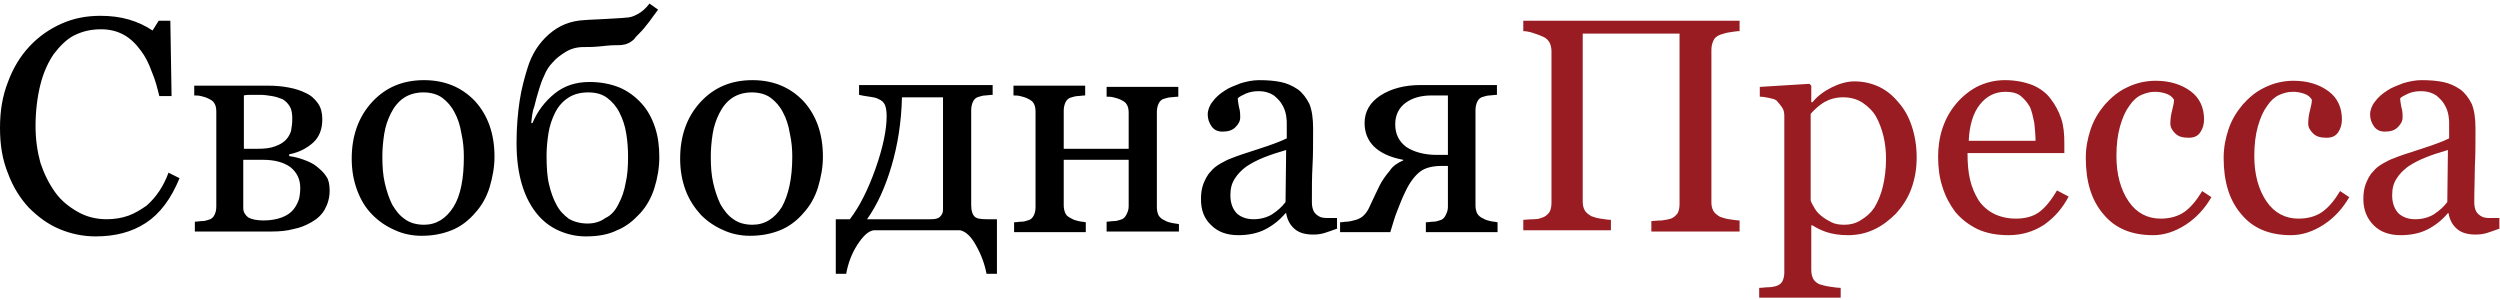
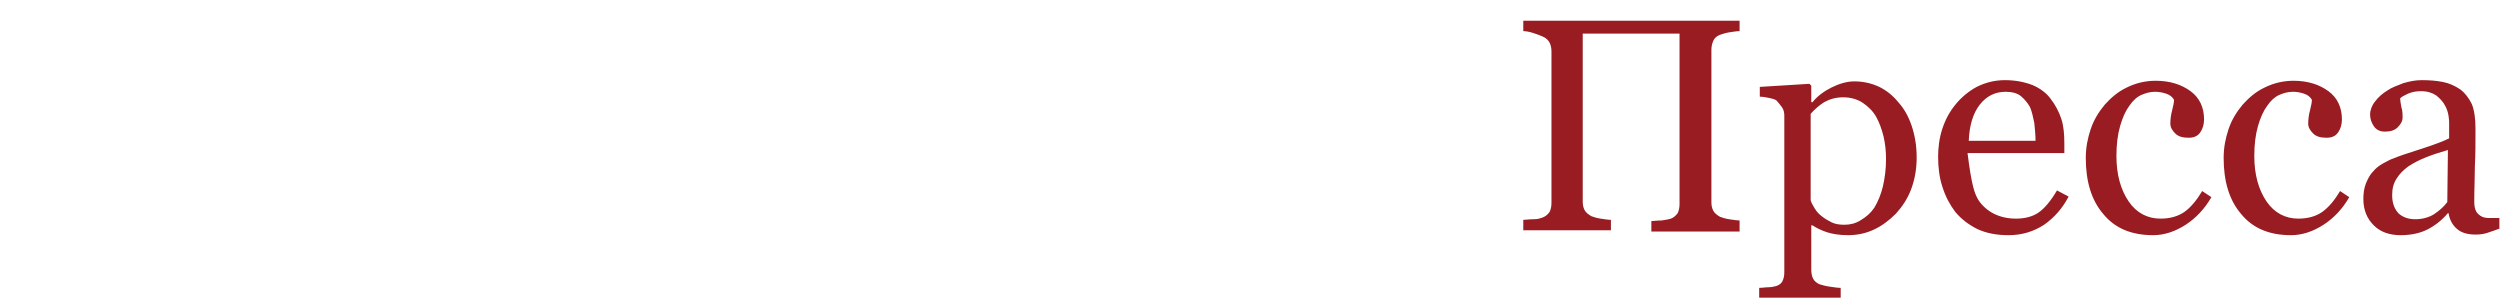
<svg xmlns="http://www.w3.org/2000/svg" width="200" height="24" viewBox="0 0 200 24" fill="none">
  <g clip-path="url(#clip0_6498_76105)">
-     <path d="M7.647 18.912C6.667 18.912 5.686 18.716 4.755 18.323C3.824 17.931 3.039 17.343 2.304 16.608C1.618 15.872 1.029 14.941 0.637 13.863C0.196 12.784 0 11.608 0 10.235C0 8.863 0.196 7.686 0.637 6.559C1.029 5.48 1.618 4.5 2.353 3.716C3.088 2.931 3.922 2.343 4.902 1.902C5.882 1.461 6.912 1.265 8.039 1.265C8.873 1.265 9.608 1.363 10.294 1.559C10.98 1.755 11.618 2.049 12.206 2.441L12.696 1.657H13.627L13.726 7.686H12.745C12.598 7.098 12.451 6.461 12.157 5.774C11.912 5.088 11.618 4.5 11.274 4.059C10.882 3.519 10.441 3.078 9.902 2.784C9.363 2.49 8.775 2.343 8.088 2.343C7.304 2.343 6.618 2.49 5.931 2.833C5.343 3.127 4.804 3.667 4.314 4.304C3.873 4.941 3.48 5.774 3.235 6.755C2.99 7.735 2.843 8.863 2.843 10.088C2.843 11.166 2.99 12.147 3.235 13.029C3.529 13.912 3.922 14.696 4.412 15.382C4.902 16.069 5.539 16.559 6.225 16.951C6.912 17.343 7.696 17.539 8.529 17.539C9.167 17.539 9.755 17.441 10.294 17.245C10.833 17.049 11.274 16.755 11.716 16.461C12.108 16.117 12.451 15.725 12.745 15.284C13.039 14.843 13.284 14.353 13.48 13.814L14.363 14.255C13.677 15.921 12.794 17.098 11.667 17.833C10.539 18.569 9.216 18.912 7.647 18.912ZM26.372 15.235C26.372 15.823 26.226 16.314 25.98 16.755C25.735 17.196 25.343 17.539 24.902 17.784C24.461 18.029 24.02 18.225 23.48 18.323C22.941 18.471 22.353 18.52 21.765 18.52H15.588V17.735C15.784 17.735 15.98 17.686 16.177 17.686C16.372 17.686 16.52 17.637 16.667 17.588C16.912 17.539 17.059 17.392 17.157 17.196C17.255 17 17.304 16.804 17.304 16.51V8.912C17.304 8.667 17.255 8.421 17.157 8.274C17.059 8.078 16.863 7.98 16.667 7.882C16.471 7.784 16.274 7.735 16.078 7.686C15.882 7.637 15.686 7.637 15.539 7.637V6.853H21.422C22.01 6.853 22.598 6.902 23.088 7C23.628 7.098 24.069 7.245 24.461 7.441C24.902 7.637 25.196 7.931 25.441 8.274C25.686 8.618 25.784 9.059 25.784 9.549C25.784 10.333 25.539 10.97 25.049 11.412C24.559 11.853 23.922 12.196 23.137 12.343V12.49C23.529 12.539 23.922 12.637 24.314 12.784C24.706 12.931 25.049 13.078 25.343 13.323C25.637 13.569 25.931 13.814 26.128 14.157C26.274 14.353 26.372 14.745 26.372 15.235ZM23.382 9.5C23.382 9.108 23.333 8.765 23.186 8.519C23.039 8.274 22.843 8.078 22.598 7.931C22.353 7.833 22.059 7.735 21.765 7.686C21.471 7.637 21.128 7.588 20.833 7.588H20.147C19.902 7.588 19.657 7.588 19.51 7.637V11.902H20.637C21.177 11.902 21.618 11.853 22.01 11.706C22.402 11.559 22.647 11.412 22.843 11.216C23.039 11.02 23.186 10.774 23.284 10.48C23.333 10.186 23.382 9.892 23.382 9.5ZM24.02 15.039C24.02 14.353 23.774 13.814 23.235 13.372C22.696 12.98 21.961 12.784 21.029 12.784H19.461V16.657C19.461 16.951 19.608 17.196 19.853 17.392C20.098 17.539 20.539 17.637 21.078 17.637C21.667 17.637 22.157 17.539 22.549 17.392C22.941 17.245 23.235 17.049 23.48 16.755C23.677 16.51 23.823 16.216 23.922 15.921C23.971 15.725 24.02 15.382 24.02 15.039ZM39.559 12.539C39.559 13.372 39.412 14.157 39.167 14.99C38.922 15.774 38.529 16.461 38.039 17C37.5 17.637 36.863 18.127 36.127 18.421C35.392 18.716 34.608 18.863 33.725 18.863C32.99 18.863 32.255 18.716 31.618 18.421C30.931 18.127 30.343 17.735 29.804 17.196C29.265 16.657 28.872 16.02 28.578 15.235C28.284 14.451 28.137 13.617 28.137 12.686C28.137 10.872 28.677 9.353 29.755 8.176C30.833 7 32.206 6.412 33.922 6.412C35.539 6.412 36.912 6.951 37.99 8.078C39.02 9.206 39.559 10.676 39.559 12.539ZM37.108 12.539C37.108 11.951 37.059 11.314 36.912 10.676C36.814 10.039 36.618 9.451 36.373 9.01C36.127 8.519 35.784 8.127 35.392 7.833C35 7.539 34.461 7.392 33.873 7.392C33.284 7.392 32.745 7.539 32.304 7.833C31.863 8.127 31.52 8.568 31.274 9.059C31.029 9.549 30.833 10.088 30.735 10.725C30.637 11.363 30.588 11.951 30.588 12.539C30.588 13.323 30.637 14.01 30.784 14.647C30.931 15.284 31.128 15.872 31.372 16.363C31.667 16.853 31.961 17.245 32.402 17.539C32.794 17.833 33.333 17.98 33.922 17.98C34.902 17.98 35.686 17.49 36.275 16.559C36.863 15.627 37.108 14.255 37.108 12.539ZM42.5 9.843H42.598C42.99 8.912 43.578 8.127 44.363 7.49C45.147 6.853 46.078 6.559 47.157 6.559C48.039 6.559 48.824 6.706 49.559 7C50.245 7.294 50.833 7.735 51.324 8.274C51.814 8.814 52.157 9.451 52.402 10.186C52.647 10.921 52.745 11.706 52.745 12.588C52.745 13.421 52.598 14.255 52.353 15.039C52.108 15.823 51.716 16.51 51.225 17.049C50.686 17.637 50.098 18.127 49.363 18.421C48.676 18.765 47.843 18.912 46.863 18.912C46.127 18.912 45.441 18.765 44.755 18.471C44.069 18.176 43.48 17.735 42.99 17.147C42.5 16.559 42.059 15.774 41.765 14.794C41.471 13.814 41.324 12.735 41.324 11.412C41.324 10.186 41.422 9.059 41.569 8.078C41.716 7.098 41.961 6.216 42.206 5.431C42.549 4.304 43.137 3.421 43.922 2.735C44.706 2.049 45.637 1.657 46.765 1.608C47.304 1.559 47.941 1.559 48.578 1.51C49.216 1.461 49.706 1.461 50.049 1.412C50.392 1.412 50.686 1.314 51.029 1.118C51.324 0.97 51.667 0.676 51.961 0.284L52.647 0.774C52.451 1.019 52.255 1.314 51.961 1.706C51.667 2.098 51.422 2.392 51.176 2.637C50.98 2.833 50.833 2.98 50.735 3.127C50.588 3.274 50.49 3.323 50.343 3.421C50.196 3.47 50.049 3.568 49.902 3.568C49.706 3.618 49.461 3.618 49.167 3.618C48.824 3.618 48.431 3.667 47.941 3.716C47.451 3.765 47.01 3.765 46.667 3.765C46.127 3.765 45.637 3.912 45.245 4.157C44.853 4.402 44.51 4.647 44.216 4.99C43.922 5.284 43.676 5.676 43.529 6.068C43.333 6.461 43.235 6.804 43.137 7.098C42.99 7.588 42.843 8.078 42.745 8.519C42.598 8.863 42.549 9.353 42.5 9.843ZM49.461 16.363C49.755 15.823 49.951 15.235 50.049 14.647C50.196 14.059 50.245 13.323 50.245 12.539C50.245 11.902 50.196 11.265 50.098 10.676C50 10.039 49.804 9.5 49.559 9.01C49.314 8.519 48.971 8.127 48.578 7.833C48.186 7.539 47.696 7.392 47.059 7.392C46.422 7.392 45.882 7.539 45.441 7.833C45 8.127 44.657 8.519 44.412 9.01C44.167 9.5 43.971 10.039 43.873 10.676C43.775 11.314 43.725 11.902 43.725 12.441C43.725 13.372 43.775 14.157 43.922 14.745C44.069 15.382 44.265 15.921 44.51 16.363C44.755 16.853 45.098 17.196 45.49 17.49C45.882 17.735 46.422 17.882 47.01 17.882C47.549 17.882 48.039 17.735 48.431 17.441C48.873 17.245 49.216 16.853 49.461 16.363ZM65.833 12.539C65.833 13.372 65.686 14.157 65.441 14.99C65.196 15.774 64.804 16.461 64.314 17C63.775 17.637 63.137 18.127 62.402 18.421C61.667 18.716 60.882 18.863 60 18.863C59.265 18.863 58.529 18.716 57.892 18.421C57.206 18.127 56.618 17.735 56.078 17.196C55.588 16.657 55.147 16.02 54.853 15.235C54.559 14.451 54.412 13.617 54.412 12.686C54.412 10.872 54.951 9.353 56.029 8.176C57.108 7 58.48 6.412 60.196 6.412C61.814 6.412 63.186 6.951 64.265 8.078C65.294 9.206 65.833 10.676 65.833 12.539ZM63.382 12.539C63.382 11.951 63.333 11.314 63.186 10.676C63.088 10.039 62.892 9.451 62.647 9.01C62.402 8.519 62.059 8.127 61.667 7.833C61.275 7.539 60.735 7.392 60.147 7.392C59.559 7.392 59.02 7.539 58.578 7.833C58.137 8.127 57.794 8.568 57.549 9.059C57.304 9.549 57.108 10.088 57.01 10.725C56.912 11.363 56.863 11.951 56.863 12.539C56.863 13.323 56.912 14.01 57.059 14.647C57.206 15.284 57.402 15.872 57.647 16.363C57.941 16.853 58.235 17.245 58.676 17.539C59.069 17.833 59.608 17.98 60.196 17.98C61.176 17.98 61.961 17.49 62.549 16.559C63.088 15.578 63.382 14.255 63.382 12.539ZM67.99 17.539C68.775 16.51 69.461 15.137 70.049 13.47C70.637 11.804 70.931 10.382 70.931 9.304C70.931 8.912 70.882 8.568 70.784 8.372C70.686 8.176 70.539 8.029 70.294 7.931C70.147 7.833 69.902 7.784 69.559 7.735C69.216 7.686 68.922 7.637 68.725 7.588V6.804H79.412V7.588C79.167 7.588 78.971 7.637 78.823 7.637C78.677 7.637 78.48 7.686 78.333 7.735C78.088 7.784 77.941 7.931 77.843 8.127C77.745 8.323 77.696 8.568 77.696 8.814V16.412C77.696 16.853 77.794 17.147 77.941 17.294C78.088 17.49 78.431 17.539 78.971 17.539H79.755V21.902H78.922C78.775 21.117 78.48 20.333 78.088 19.647C77.696 18.912 77.255 18.52 76.814 18.421H69.902C69.461 18.471 69.02 18.912 68.578 19.598C68.137 20.284 67.843 21.069 67.696 21.902H66.863V17.539H67.99ZM69.363 17.539H74.461C74.804 17.539 75.049 17.49 75.196 17.343C75.343 17.196 75.441 17.049 75.441 16.755V7.784H72.157C72.108 9.794 71.814 11.608 71.323 13.274C70.833 14.941 70.196 16.363 69.363 17.539ZM94.265 18.52H88.529V17.735C88.725 17.735 88.922 17.686 89.118 17.686C89.314 17.686 89.461 17.637 89.608 17.588C89.853 17.539 90 17.392 90.098 17.196C90.196 17 90.294 16.804 90.294 16.51V12.784H85.098V16.412C85.098 16.657 85.147 16.902 85.245 17.098C85.343 17.294 85.539 17.392 85.735 17.49C85.882 17.588 86.078 17.637 86.275 17.686C86.471 17.735 86.667 17.735 86.863 17.784V18.569H81.127V17.784C81.323 17.784 81.52 17.735 81.716 17.735C81.912 17.735 82.059 17.686 82.206 17.637C82.451 17.588 82.598 17.441 82.696 17.245C82.794 17.049 82.843 16.853 82.843 16.559V8.912C82.843 8.667 82.794 8.421 82.696 8.274C82.598 8.078 82.402 7.98 82.206 7.882C82.01 7.784 81.814 7.735 81.618 7.686C81.422 7.637 81.225 7.637 81.078 7.637V6.853H86.814V7.637C86.569 7.637 86.373 7.686 86.225 7.686C86.078 7.686 85.882 7.735 85.735 7.784C85.49 7.833 85.343 7.98 85.245 8.176C85.147 8.372 85.098 8.618 85.098 8.863V11.902H90.294V9.01C90.294 8.765 90.245 8.519 90.147 8.372C90.049 8.176 89.853 8.078 89.657 7.98C89.461 7.882 89.265 7.833 89.069 7.784C88.873 7.735 88.677 7.735 88.529 7.735V6.951H94.265V7.735C94.02 7.735 93.823 7.784 93.677 7.784C93.529 7.784 93.333 7.833 93.186 7.882C92.941 7.931 92.794 8.078 92.696 8.274C92.598 8.47 92.549 8.716 92.549 8.961V16.559C92.549 16.853 92.598 17.049 92.696 17.245C92.794 17.392 92.941 17.539 93.186 17.637C93.333 17.735 93.529 17.784 93.725 17.833C93.922 17.882 94.118 17.882 94.314 17.931V18.52H94.265ZM107.01 18.274C106.618 18.421 106.324 18.52 106.029 18.617C105.735 18.716 105.441 18.765 105.049 18.765C104.412 18.765 103.922 18.617 103.578 18.323C103.235 18.029 102.99 17.637 102.892 17.049H102.843C102.353 17.637 101.765 18.078 101.176 18.372C100.588 18.666 99.853 18.814 99.069 18.814C98.186 18.814 97.451 18.569 96.912 18.029C96.323 17.49 96.078 16.804 96.078 15.921C96.078 15.48 96.127 15.088 96.275 14.696C96.422 14.353 96.569 14.01 96.863 13.716C97.059 13.47 97.304 13.274 97.647 13.078C97.99 12.882 98.284 12.735 98.578 12.637C98.922 12.49 99.657 12.245 100.735 11.902C101.814 11.559 102.549 11.265 102.941 11.069V9.843C102.941 9.745 102.941 9.549 102.892 9.255C102.843 8.961 102.745 8.667 102.598 8.421C102.451 8.127 102.206 7.882 101.912 7.637C101.618 7.441 101.225 7.294 100.686 7.294C100.343 7.294 100 7.343 99.657 7.49C99.363 7.637 99.118 7.735 99.02 7.882C99.02 8.029 99.069 8.274 99.118 8.568C99.216 8.863 99.216 9.157 99.216 9.402C99.216 9.696 99.069 9.941 98.823 10.186C98.578 10.431 98.235 10.529 97.794 10.529C97.402 10.529 97.108 10.382 96.912 10.088C96.716 9.794 96.618 9.5 96.618 9.157C96.618 8.814 96.765 8.421 97.01 8.127C97.255 7.784 97.598 7.49 97.99 7.245C98.333 7 98.775 6.853 99.265 6.657C99.755 6.51 100.245 6.412 100.735 6.412C101.422 6.412 101.961 6.461 102.451 6.559C102.941 6.657 103.382 6.853 103.824 7.147C104.216 7.441 104.51 7.833 104.755 8.323C104.951 8.814 105.049 9.451 105.049 10.284C105.049 11.412 105.049 12.441 105 13.274C104.951 14.108 104.951 15.088 104.951 16.166C104.951 16.461 105 16.706 105.098 16.902C105.196 17.098 105.392 17.245 105.588 17.343C105.686 17.392 105.882 17.441 106.176 17.441H106.961V18.274H107.01ZM102.892 12C102.206 12.196 101.618 12.392 101.127 12.588C100.637 12.784 100.147 13.029 99.706 13.323C99.314 13.617 99.02 13.912 98.775 14.304C98.529 14.696 98.431 15.088 98.431 15.627C98.431 16.265 98.627 16.755 98.971 17.098C99.314 17.392 99.755 17.539 100.294 17.539C100.833 17.539 101.373 17.392 101.765 17.147C102.206 16.853 102.549 16.559 102.843 16.166L102.892 12ZM112.255 12.833V12.784C111.176 12.588 110.392 12.196 109.902 11.706C109.412 11.216 109.167 10.578 109.167 9.843C109.167 8.912 109.608 8.176 110.441 7.637C111.275 7.098 112.353 6.804 113.627 6.804H119.755V7.588C119.51 7.588 119.314 7.637 119.167 7.637C119.02 7.637 118.824 7.686 118.676 7.735C118.431 7.784 118.284 7.931 118.186 8.127C118.088 8.323 118.039 8.568 118.039 8.814V16.412C118.039 16.706 118.088 16.902 118.186 17.098C118.284 17.245 118.431 17.392 118.676 17.49C118.824 17.588 119.02 17.637 119.216 17.686C119.412 17.735 119.608 17.735 119.804 17.784V18.569H114.069V17.784C114.265 17.784 114.461 17.735 114.657 17.735C114.853 17.735 115 17.686 115.147 17.637C115.392 17.588 115.539 17.441 115.637 17.245C115.735 17.049 115.833 16.853 115.833 16.559V13.274H115.343C114.608 13.274 114.02 13.421 113.627 13.716C113.235 14.01 112.794 14.549 112.451 15.284C112.157 15.872 111.961 16.412 111.765 16.902C111.569 17.392 111.422 17.931 111.225 18.569H107.206V17.784C107.402 17.784 107.549 17.735 107.745 17.735C107.892 17.735 108.088 17.686 108.284 17.637C108.529 17.588 108.775 17.49 108.971 17.343C109.167 17.196 109.363 16.951 109.51 16.657C109.608 16.461 109.706 16.216 109.853 15.921C110 15.627 110.147 15.284 110.343 14.892C110.588 14.402 110.882 14.01 111.176 13.666C111.422 13.274 111.814 13.029 112.255 12.833ZM115.833 12.343V7.637H114.51C113.676 7.637 112.99 7.833 112.451 8.225C111.912 8.618 111.618 9.206 111.618 9.941C111.618 10.725 111.912 11.314 112.5 11.755C113.088 12.147 113.922 12.392 114.951 12.392H115.833V12.343Z" fill="black" />
-     <path d="M139.118 18.52H132.108V17.686C132.304 17.686 132.549 17.637 132.941 17.637C133.284 17.588 133.529 17.539 133.677 17.49C133.922 17.392 134.069 17.245 134.216 17.049C134.314 16.853 134.363 16.608 134.363 16.314V2.686H126.618V16.117C126.618 16.412 126.667 16.608 126.765 16.804C126.863 17 127.059 17.147 127.304 17.294C127.451 17.343 127.696 17.441 128.039 17.49C128.382 17.539 128.677 17.588 128.873 17.588V18.421H121.863V17.588C122.059 17.588 122.304 17.539 122.696 17.539C123.088 17.539 123.284 17.441 123.431 17.392C123.677 17.294 123.824 17.147 123.971 16.951C124.069 16.755 124.118 16.51 124.118 16.216V4.108C124.118 3.863 124.069 3.618 123.971 3.421C123.873 3.225 123.677 3.029 123.431 2.931C123.235 2.833 122.941 2.735 122.647 2.637C122.353 2.539 122.059 2.49 121.863 2.49V1.657H139.167V2.49C138.922 2.49 138.677 2.539 138.333 2.588C137.99 2.637 137.794 2.735 137.598 2.784C137.353 2.882 137.157 3.029 137.059 3.274C136.961 3.519 136.912 3.716 136.912 4.01V16.166C136.912 16.461 136.961 16.657 137.059 16.853C137.157 17.049 137.353 17.196 137.598 17.343C137.745 17.392 137.99 17.49 138.333 17.539C138.677 17.588 138.971 17.637 139.167 17.637V18.52H139.118ZM151.863 8.176C152.353 8.716 152.696 9.353 152.941 10.088C153.186 10.823 153.333 11.657 153.333 12.588C153.333 13.52 153.186 14.353 152.892 15.137C152.598 15.921 152.157 16.559 151.667 17.098C151.127 17.637 150.539 18.078 149.902 18.372C149.265 18.666 148.578 18.814 147.843 18.814C147.157 18.814 146.569 18.716 146.127 18.569C145.686 18.421 145.294 18.225 145 18.029H144.902V21.559C144.902 21.853 144.951 22.098 145.049 22.294C145.147 22.49 145.343 22.637 145.539 22.735C145.735 22.784 145.98 22.882 146.373 22.931C146.716 22.98 147.01 23.029 147.255 23.029V23.814H140.735V23.029C140.98 23.029 141.226 22.98 141.471 22.98C141.716 22.98 141.912 22.931 142.108 22.882C142.353 22.784 142.5 22.686 142.598 22.49C142.696 22.294 142.745 22.049 142.745 21.804V9.255C142.745 9.01 142.696 8.765 142.549 8.569C142.402 8.372 142.255 8.176 142.108 8.029C141.961 7.931 141.765 7.882 141.52 7.833C141.275 7.784 141.029 7.735 140.784 7.735V6.951L144.755 6.706L144.902 6.853V8.176H145C145.392 7.686 145.931 7.294 146.52 7C147.108 6.706 147.745 6.51 148.333 6.51C149.069 6.51 149.706 6.657 150.343 6.951C150.931 7.245 151.422 7.637 151.863 8.176ZM149.951 16.608C150.245 16.117 150.49 15.529 150.637 14.892C150.784 14.255 150.882 13.52 150.882 12.735C150.882 12.147 150.833 11.559 150.686 10.921C150.539 10.333 150.343 9.794 150.098 9.353C149.853 8.912 149.461 8.519 149.02 8.225C148.578 7.931 148.039 7.784 147.451 7.784C146.863 7.784 146.373 7.931 145.931 8.176C145.539 8.421 145.147 8.765 144.853 9.108V16.02C144.902 16.216 145.049 16.461 145.196 16.706C145.343 16.951 145.539 17.147 145.735 17.294C145.98 17.49 146.226 17.637 146.52 17.784C146.814 17.931 147.157 17.98 147.549 17.98C147.99 17.98 148.431 17.882 148.824 17.637C149.314 17.343 149.657 17.049 149.951 16.608ZM165.49 15.725C165 16.657 164.363 17.392 163.529 17.98C162.696 18.52 161.765 18.814 160.686 18.814C159.755 18.814 158.922 18.666 158.186 18.323C157.5 17.98 156.912 17.539 156.422 16.951C155.98 16.363 155.637 15.725 155.392 14.941C155.147 14.206 155.049 13.372 155.049 12.539C155.049 11.804 155.147 11.02 155.392 10.284C155.637 9.549 155.98 8.912 156.471 8.323C156.912 7.784 157.5 7.294 158.137 6.951C158.824 6.608 159.559 6.412 160.392 6.412C161.226 6.412 161.961 6.559 162.598 6.804C163.186 7.049 163.726 7.441 164.069 7.931C164.412 8.372 164.706 8.912 164.902 9.5C165.098 10.088 165.147 10.774 165.147 11.461V12.245H157.402C157.402 13.029 157.451 13.716 157.598 14.353C157.745 14.99 157.99 15.529 158.284 16.02C158.578 16.461 159.02 16.853 159.51 17.098C160 17.343 160.588 17.49 161.275 17.49C161.961 17.49 162.598 17.343 163.088 17C163.578 16.657 164.069 16.069 164.559 15.235L165.49 15.725ZM162.843 11.265C162.843 10.823 162.794 10.333 162.745 9.843C162.647 9.353 162.549 8.912 162.402 8.569C162.206 8.225 161.961 7.931 161.667 7.686C161.373 7.441 160.931 7.343 160.441 7.343C159.608 7.343 158.922 7.686 158.382 8.372C157.843 9.059 157.549 10.039 157.5 11.265H162.843ZM172.255 18.814C170.539 18.814 169.216 18.274 168.284 17.147C167.304 16.02 166.863 14.5 166.863 12.637C166.863 11.804 167.01 11.069 167.255 10.333C167.5 9.598 167.892 8.961 168.382 8.372C168.873 7.833 169.412 7.343 170.147 7C170.833 6.657 171.618 6.461 172.451 6.461C173.578 6.461 174.51 6.755 175.245 7.294C175.98 7.833 176.324 8.618 176.324 9.549C176.324 9.941 176.226 10.284 176.029 10.578C175.833 10.872 175.539 11.02 175.098 11.02C174.608 11.02 174.265 10.921 174.02 10.676C173.775 10.431 173.628 10.186 173.628 9.892C173.628 9.549 173.677 9.157 173.775 8.814C173.873 8.421 173.922 8.176 173.922 7.98C173.775 7.735 173.578 7.588 173.284 7.49C172.99 7.392 172.696 7.343 172.402 7.343C172.01 7.343 171.667 7.441 171.324 7.588C170.98 7.735 170.637 8.029 170.343 8.47C170.049 8.863 169.804 9.402 169.608 10.088C169.412 10.774 169.314 11.559 169.314 12.49C169.314 13.961 169.657 15.186 170.294 16.117C170.931 17.049 171.814 17.49 172.843 17.49C173.627 17.49 174.265 17.294 174.755 16.951C175.245 16.608 175.735 16.02 176.177 15.284L176.912 15.774C176.373 16.706 175.686 17.441 174.853 17.98C174.02 18.52 173.137 18.814 172.255 18.814ZM183.284 18.814C181.569 18.814 180.245 18.274 179.314 17.147C178.333 16.02 177.892 14.5 177.892 12.637C177.892 11.804 178.039 11.069 178.284 10.333C178.529 9.598 178.922 8.961 179.412 8.372C179.902 7.833 180.441 7.343 181.177 7C181.863 6.657 182.647 6.461 183.48 6.461C184.608 6.461 185.539 6.755 186.275 7.294C187.01 7.833 187.353 8.618 187.353 9.549C187.353 9.941 187.255 10.284 187.059 10.578C186.863 10.872 186.569 11.02 186.128 11.02C185.637 11.02 185.294 10.921 185.049 10.676C184.804 10.431 184.657 10.186 184.657 9.892C184.657 9.549 184.706 9.157 184.804 8.814C184.902 8.421 184.951 8.176 184.951 7.98C184.804 7.735 184.608 7.588 184.314 7.49C184.02 7.392 183.726 7.343 183.431 7.343C183.039 7.343 182.696 7.441 182.353 7.588C182.01 7.735 181.667 8.029 181.373 8.47C181.078 8.863 180.833 9.402 180.637 10.088C180.441 10.774 180.343 11.559 180.343 12.49C180.343 13.961 180.686 15.186 181.324 16.117C181.961 17.049 182.843 17.49 183.873 17.49C184.657 17.49 185.294 17.294 185.784 16.951C186.324 16.559 186.765 16.02 187.206 15.284L187.941 15.774C187.402 16.706 186.716 17.441 185.882 17.98C185.049 18.52 184.167 18.814 183.284 18.814ZM200 18.274C199.608 18.421 199.314 18.52 199.02 18.617C198.726 18.716 198.431 18.765 198.039 18.765C197.402 18.765 196.912 18.617 196.569 18.323C196.226 18.029 195.98 17.637 195.882 17.049H195.833C195.343 17.637 194.755 18.078 194.167 18.372C193.578 18.666 192.843 18.814 192.059 18.814C191.177 18.814 190.441 18.569 189.902 18.029C189.363 17.49 189.069 16.804 189.069 15.921C189.069 15.48 189.118 15.088 189.265 14.696C189.412 14.353 189.559 14.01 189.853 13.716C190.049 13.47 190.294 13.274 190.637 13.078C190.98 12.882 191.275 12.735 191.569 12.637C191.912 12.49 192.647 12.245 193.726 11.902C194.804 11.559 195.539 11.265 195.931 11.069V9.843C195.931 9.745 195.931 9.549 195.882 9.255C195.833 8.961 195.735 8.667 195.588 8.421C195.441 8.127 195.196 7.882 194.902 7.637C194.608 7.441 194.216 7.294 193.677 7.294C193.333 7.294 192.99 7.343 192.647 7.49C192.353 7.637 192.108 7.735 192.01 7.882C192.01 8.029 192.059 8.274 192.108 8.569C192.206 8.863 192.206 9.157 192.206 9.402C192.206 9.696 192.059 9.941 191.814 10.186C191.569 10.431 191.226 10.529 190.784 10.529C190.392 10.529 190.098 10.382 189.902 10.088C189.706 9.794 189.608 9.5 189.608 9.157C189.608 8.814 189.755 8.421 190 8.127C190.245 7.784 190.588 7.49 190.98 7.245C191.324 7 191.765 6.853 192.255 6.657C192.745 6.51 193.235 6.412 193.726 6.412C194.412 6.412 194.951 6.461 195.441 6.559C195.931 6.657 196.373 6.853 196.814 7.147C197.206 7.441 197.5 7.833 197.745 8.323C197.941 8.814 198.039 9.451 198.039 10.284C198.039 11.412 198.039 12.441 197.99 13.274C197.99 14.157 197.941 15.088 197.941 16.166C197.941 16.461 197.99 16.706 198.088 16.902C198.186 17.098 198.382 17.245 198.578 17.343C198.677 17.392 198.873 17.441 199.167 17.441H199.951V18.274H200ZM195.833 12C195.147 12.196 194.559 12.392 194.069 12.588C193.578 12.784 193.088 13.029 192.647 13.323C192.255 13.617 191.961 13.912 191.716 14.304C191.471 14.696 191.373 15.088 191.373 15.627C191.373 16.265 191.569 16.755 191.912 17.098C192.255 17.392 192.696 17.539 193.235 17.539C193.775 17.539 194.314 17.392 194.706 17.147C195.147 16.853 195.49 16.559 195.784 16.166L195.833 12Z" fill="#981C21" />
+     <path d="M139.118 18.52H132.108V17.686C132.304 17.686 132.549 17.637 132.941 17.637C133.284 17.588 133.529 17.539 133.677 17.49C133.922 17.392 134.069 17.245 134.216 17.049C134.314 16.853 134.363 16.608 134.363 16.314V2.686H126.618V16.117C126.618 16.412 126.667 16.608 126.765 16.804C126.863 17 127.059 17.147 127.304 17.294C127.451 17.343 127.696 17.441 128.039 17.49C128.382 17.539 128.677 17.588 128.873 17.588V18.421H121.863V17.588C122.059 17.588 122.304 17.539 122.696 17.539C123.088 17.539 123.284 17.441 123.431 17.392C123.677 17.294 123.824 17.147 123.971 16.951C124.069 16.755 124.118 16.51 124.118 16.216V4.108C124.118 3.863 124.069 3.618 123.971 3.421C123.873 3.225 123.677 3.029 123.431 2.931C123.235 2.833 122.941 2.735 122.647 2.637C122.353 2.539 122.059 2.49 121.863 2.49V1.657H139.167V2.49C138.922 2.49 138.677 2.539 138.333 2.588C137.99 2.637 137.794 2.735 137.598 2.784C137.353 2.882 137.157 3.029 137.059 3.274C136.961 3.519 136.912 3.716 136.912 4.01V16.166C136.912 16.461 136.961 16.657 137.059 16.853C137.157 17.049 137.353 17.196 137.598 17.343C137.745 17.392 137.99 17.49 138.333 17.539C138.677 17.588 138.971 17.637 139.167 17.637V18.52H139.118ZM151.863 8.176C152.353 8.716 152.696 9.353 152.941 10.088C153.186 10.823 153.333 11.657 153.333 12.588C153.333 13.52 153.186 14.353 152.892 15.137C152.598 15.921 152.157 16.559 151.667 17.098C151.127 17.637 150.539 18.078 149.902 18.372C149.265 18.666 148.578 18.814 147.843 18.814C147.157 18.814 146.569 18.716 146.127 18.569C145.686 18.421 145.294 18.225 145 18.029H144.902V21.559C144.902 21.853 144.951 22.098 145.049 22.294C145.147 22.49 145.343 22.637 145.539 22.735C145.735 22.784 145.98 22.882 146.373 22.931C146.716 22.98 147.01 23.029 147.255 23.029V23.814H140.735V23.029C140.98 23.029 141.226 22.98 141.471 22.98C141.716 22.98 141.912 22.931 142.108 22.882C142.353 22.784 142.5 22.686 142.598 22.49C142.696 22.294 142.745 22.049 142.745 21.804V9.255C142.745 9.01 142.696 8.765 142.549 8.569C142.402 8.372 142.255 8.176 142.108 8.029C141.961 7.931 141.765 7.882 141.52 7.833C141.275 7.784 141.029 7.735 140.784 7.735V6.951L144.755 6.706L144.902 6.853V8.176H145C145.392 7.686 145.931 7.294 146.52 7C147.108 6.706 147.745 6.51 148.333 6.51C149.069 6.51 149.706 6.657 150.343 6.951C150.931 7.245 151.422 7.637 151.863 8.176ZM149.951 16.608C150.245 16.117 150.49 15.529 150.637 14.892C150.784 14.255 150.882 13.52 150.882 12.735C150.882 12.147 150.833 11.559 150.686 10.921C150.539 10.333 150.343 9.794 150.098 9.353C149.853 8.912 149.461 8.519 149.02 8.225C148.578 7.931 148.039 7.784 147.451 7.784C146.863 7.784 146.373 7.931 145.931 8.176C145.539 8.421 145.147 8.765 144.853 9.108V16.02C144.902 16.216 145.049 16.461 145.196 16.706C145.343 16.951 145.539 17.147 145.735 17.294C145.98 17.49 146.226 17.637 146.52 17.784C146.814 17.931 147.157 17.98 147.549 17.98C147.99 17.98 148.431 17.882 148.824 17.637C149.314 17.343 149.657 17.049 149.951 16.608ZM165.49 15.725C165 16.657 164.363 17.392 163.529 17.98C162.696 18.52 161.765 18.814 160.686 18.814C159.755 18.814 158.922 18.666 158.186 18.323C157.5 17.98 156.912 17.539 156.422 16.951C155.98 16.363 155.637 15.725 155.392 14.941C155.147 14.206 155.049 13.372 155.049 12.539C155.049 11.804 155.147 11.02 155.392 10.284C155.637 9.549 155.98 8.912 156.471 8.323C156.912 7.784 157.5 7.294 158.137 6.951C158.824 6.608 159.559 6.412 160.392 6.412C161.226 6.412 161.961 6.559 162.598 6.804C163.186 7.049 163.726 7.441 164.069 7.931C164.412 8.372 164.706 8.912 164.902 9.5C165.098 10.088 165.147 10.774 165.147 11.461V12.245H157.402C157.745 14.99 157.99 15.529 158.284 16.02C158.578 16.461 159.02 16.853 159.51 17.098C160 17.343 160.588 17.49 161.275 17.49C161.961 17.49 162.598 17.343 163.088 17C163.578 16.657 164.069 16.069 164.559 15.235L165.49 15.725ZM162.843 11.265C162.843 10.823 162.794 10.333 162.745 9.843C162.647 9.353 162.549 8.912 162.402 8.569C162.206 8.225 161.961 7.931 161.667 7.686C161.373 7.441 160.931 7.343 160.441 7.343C159.608 7.343 158.922 7.686 158.382 8.372C157.843 9.059 157.549 10.039 157.5 11.265H162.843ZM172.255 18.814C170.539 18.814 169.216 18.274 168.284 17.147C167.304 16.02 166.863 14.5 166.863 12.637C166.863 11.804 167.01 11.069 167.255 10.333C167.5 9.598 167.892 8.961 168.382 8.372C168.873 7.833 169.412 7.343 170.147 7C170.833 6.657 171.618 6.461 172.451 6.461C173.578 6.461 174.51 6.755 175.245 7.294C175.98 7.833 176.324 8.618 176.324 9.549C176.324 9.941 176.226 10.284 176.029 10.578C175.833 10.872 175.539 11.02 175.098 11.02C174.608 11.02 174.265 10.921 174.02 10.676C173.775 10.431 173.628 10.186 173.628 9.892C173.628 9.549 173.677 9.157 173.775 8.814C173.873 8.421 173.922 8.176 173.922 7.98C173.775 7.735 173.578 7.588 173.284 7.49C172.99 7.392 172.696 7.343 172.402 7.343C172.01 7.343 171.667 7.441 171.324 7.588C170.98 7.735 170.637 8.029 170.343 8.47C170.049 8.863 169.804 9.402 169.608 10.088C169.412 10.774 169.314 11.559 169.314 12.49C169.314 13.961 169.657 15.186 170.294 16.117C170.931 17.049 171.814 17.49 172.843 17.49C173.627 17.49 174.265 17.294 174.755 16.951C175.245 16.608 175.735 16.02 176.177 15.284L176.912 15.774C176.373 16.706 175.686 17.441 174.853 17.98C174.02 18.52 173.137 18.814 172.255 18.814ZM183.284 18.814C181.569 18.814 180.245 18.274 179.314 17.147C178.333 16.02 177.892 14.5 177.892 12.637C177.892 11.804 178.039 11.069 178.284 10.333C178.529 9.598 178.922 8.961 179.412 8.372C179.902 7.833 180.441 7.343 181.177 7C181.863 6.657 182.647 6.461 183.48 6.461C184.608 6.461 185.539 6.755 186.275 7.294C187.01 7.833 187.353 8.618 187.353 9.549C187.353 9.941 187.255 10.284 187.059 10.578C186.863 10.872 186.569 11.02 186.128 11.02C185.637 11.02 185.294 10.921 185.049 10.676C184.804 10.431 184.657 10.186 184.657 9.892C184.657 9.549 184.706 9.157 184.804 8.814C184.902 8.421 184.951 8.176 184.951 7.98C184.804 7.735 184.608 7.588 184.314 7.49C184.02 7.392 183.726 7.343 183.431 7.343C183.039 7.343 182.696 7.441 182.353 7.588C182.01 7.735 181.667 8.029 181.373 8.47C181.078 8.863 180.833 9.402 180.637 10.088C180.441 10.774 180.343 11.559 180.343 12.49C180.343 13.961 180.686 15.186 181.324 16.117C181.961 17.049 182.843 17.49 183.873 17.49C184.657 17.49 185.294 17.294 185.784 16.951C186.324 16.559 186.765 16.02 187.206 15.284L187.941 15.774C187.402 16.706 186.716 17.441 185.882 17.98C185.049 18.52 184.167 18.814 183.284 18.814ZM200 18.274C199.608 18.421 199.314 18.52 199.02 18.617C198.726 18.716 198.431 18.765 198.039 18.765C197.402 18.765 196.912 18.617 196.569 18.323C196.226 18.029 195.98 17.637 195.882 17.049H195.833C195.343 17.637 194.755 18.078 194.167 18.372C193.578 18.666 192.843 18.814 192.059 18.814C191.177 18.814 190.441 18.569 189.902 18.029C189.363 17.49 189.069 16.804 189.069 15.921C189.069 15.48 189.118 15.088 189.265 14.696C189.412 14.353 189.559 14.01 189.853 13.716C190.049 13.47 190.294 13.274 190.637 13.078C190.98 12.882 191.275 12.735 191.569 12.637C191.912 12.49 192.647 12.245 193.726 11.902C194.804 11.559 195.539 11.265 195.931 11.069V9.843C195.931 9.745 195.931 9.549 195.882 9.255C195.833 8.961 195.735 8.667 195.588 8.421C195.441 8.127 195.196 7.882 194.902 7.637C194.608 7.441 194.216 7.294 193.677 7.294C193.333 7.294 192.99 7.343 192.647 7.49C192.353 7.637 192.108 7.735 192.01 7.882C192.01 8.029 192.059 8.274 192.108 8.569C192.206 8.863 192.206 9.157 192.206 9.402C192.206 9.696 192.059 9.941 191.814 10.186C191.569 10.431 191.226 10.529 190.784 10.529C190.392 10.529 190.098 10.382 189.902 10.088C189.706 9.794 189.608 9.5 189.608 9.157C189.608 8.814 189.755 8.421 190 8.127C190.245 7.784 190.588 7.49 190.98 7.245C191.324 7 191.765 6.853 192.255 6.657C192.745 6.51 193.235 6.412 193.726 6.412C194.412 6.412 194.951 6.461 195.441 6.559C195.931 6.657 196.373 6.853 196.814 7.147C197.206 7.441 197.5 7.833 197.745 8.323C197.941 8.814 198.039 9.451 198.039 10.284C198.039 11.412 198.039 12.441 197.99 13.274C197.99 14.157 197.941 15.088 197.941 16.166C197.941 16.461 197.99 16.706 198.088 16.902C198.186 17.098 198.382 17.245 198.578 17.343C198.677 17.392 198.873 17.441 199.167 17.441H199.951V18.274H200ZM195.833 12C195.147 12.196 194.559 12.392 194.069 12.588C193.578 12.784 193.088 13.029 192.647 13.323C192.255 13.617 191.961 13.912 191.716 14.304C191.471 14.696 191.373 15.088 191.373 15.627C191.373 16.265 191.569 16.755 191.912 17.098C192.255 17.392 192.696 17.539 193.235 17.539C193.775 17.539 194.314 17.392 194.706 17.147C195.147 16.853 195.49 16.559 195.784 16.166L195.833 12Z" fill="#981C21" />
  </g>
  <defs>
    <clipPath id="clip0_6498_76105">
      <rect width="200" height="23.529" fill="white" transform="translate(0 0.235)" />
    </clipPath>
  </defs>
</svg>